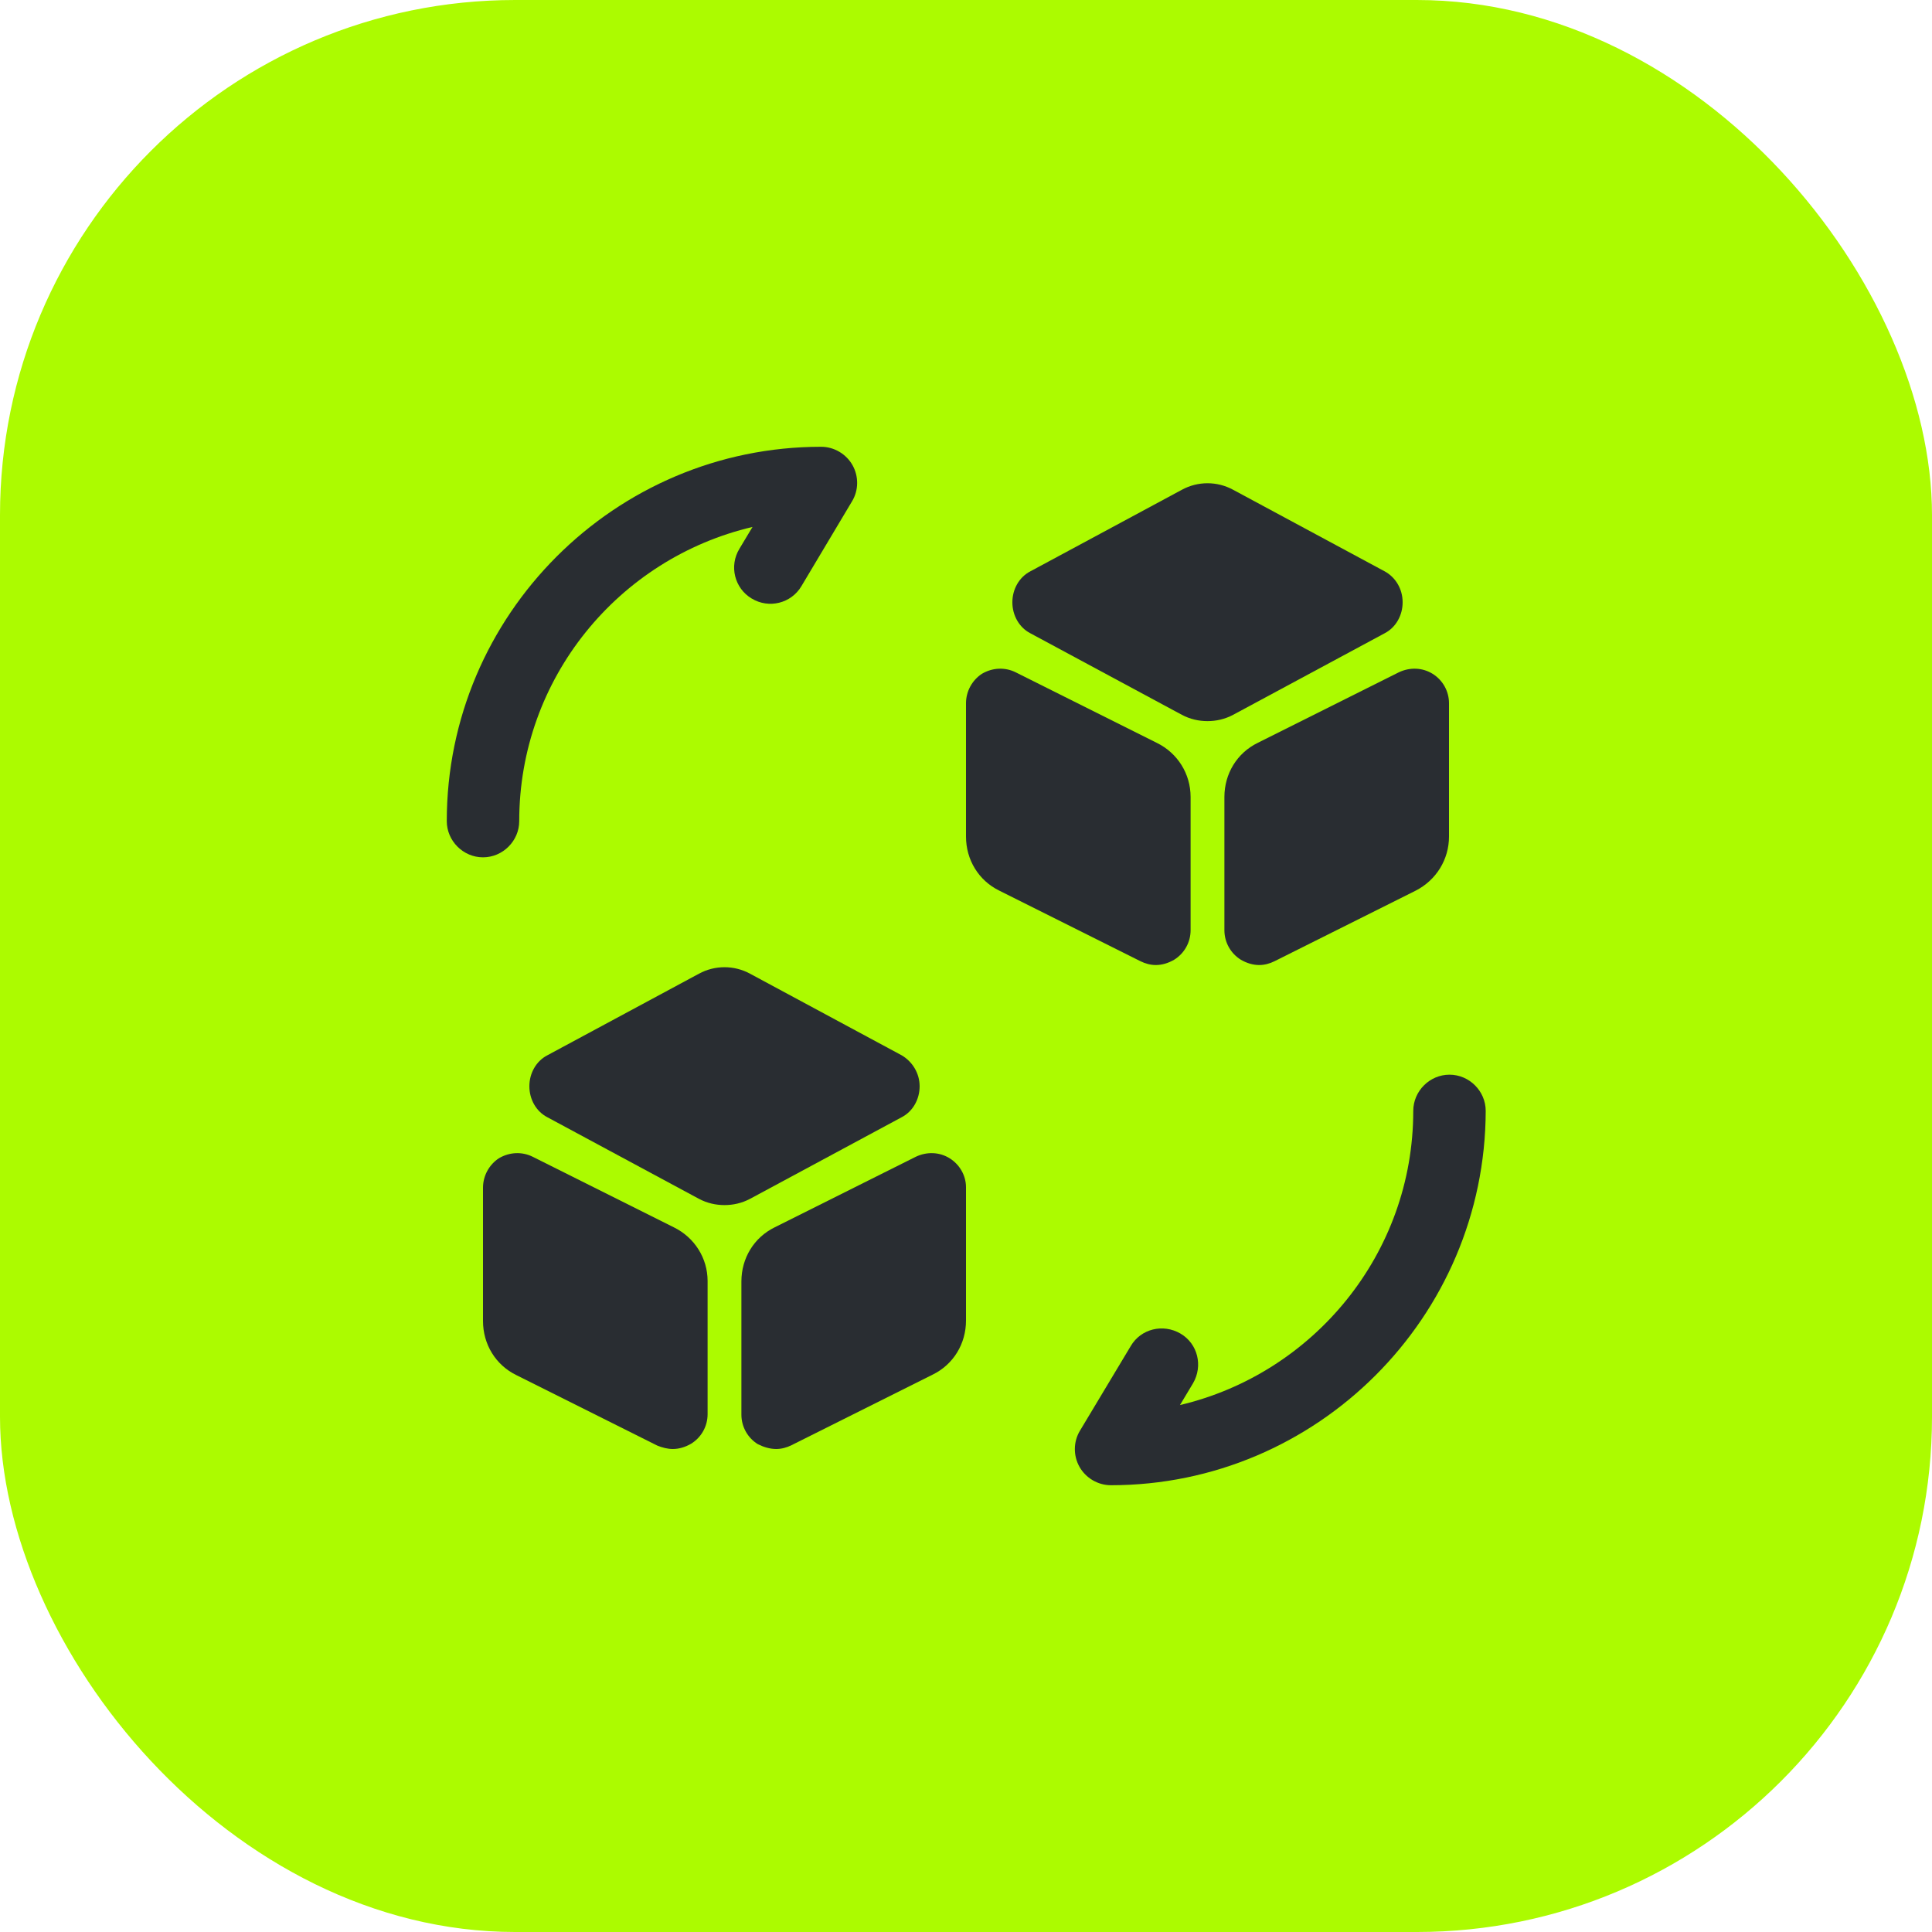
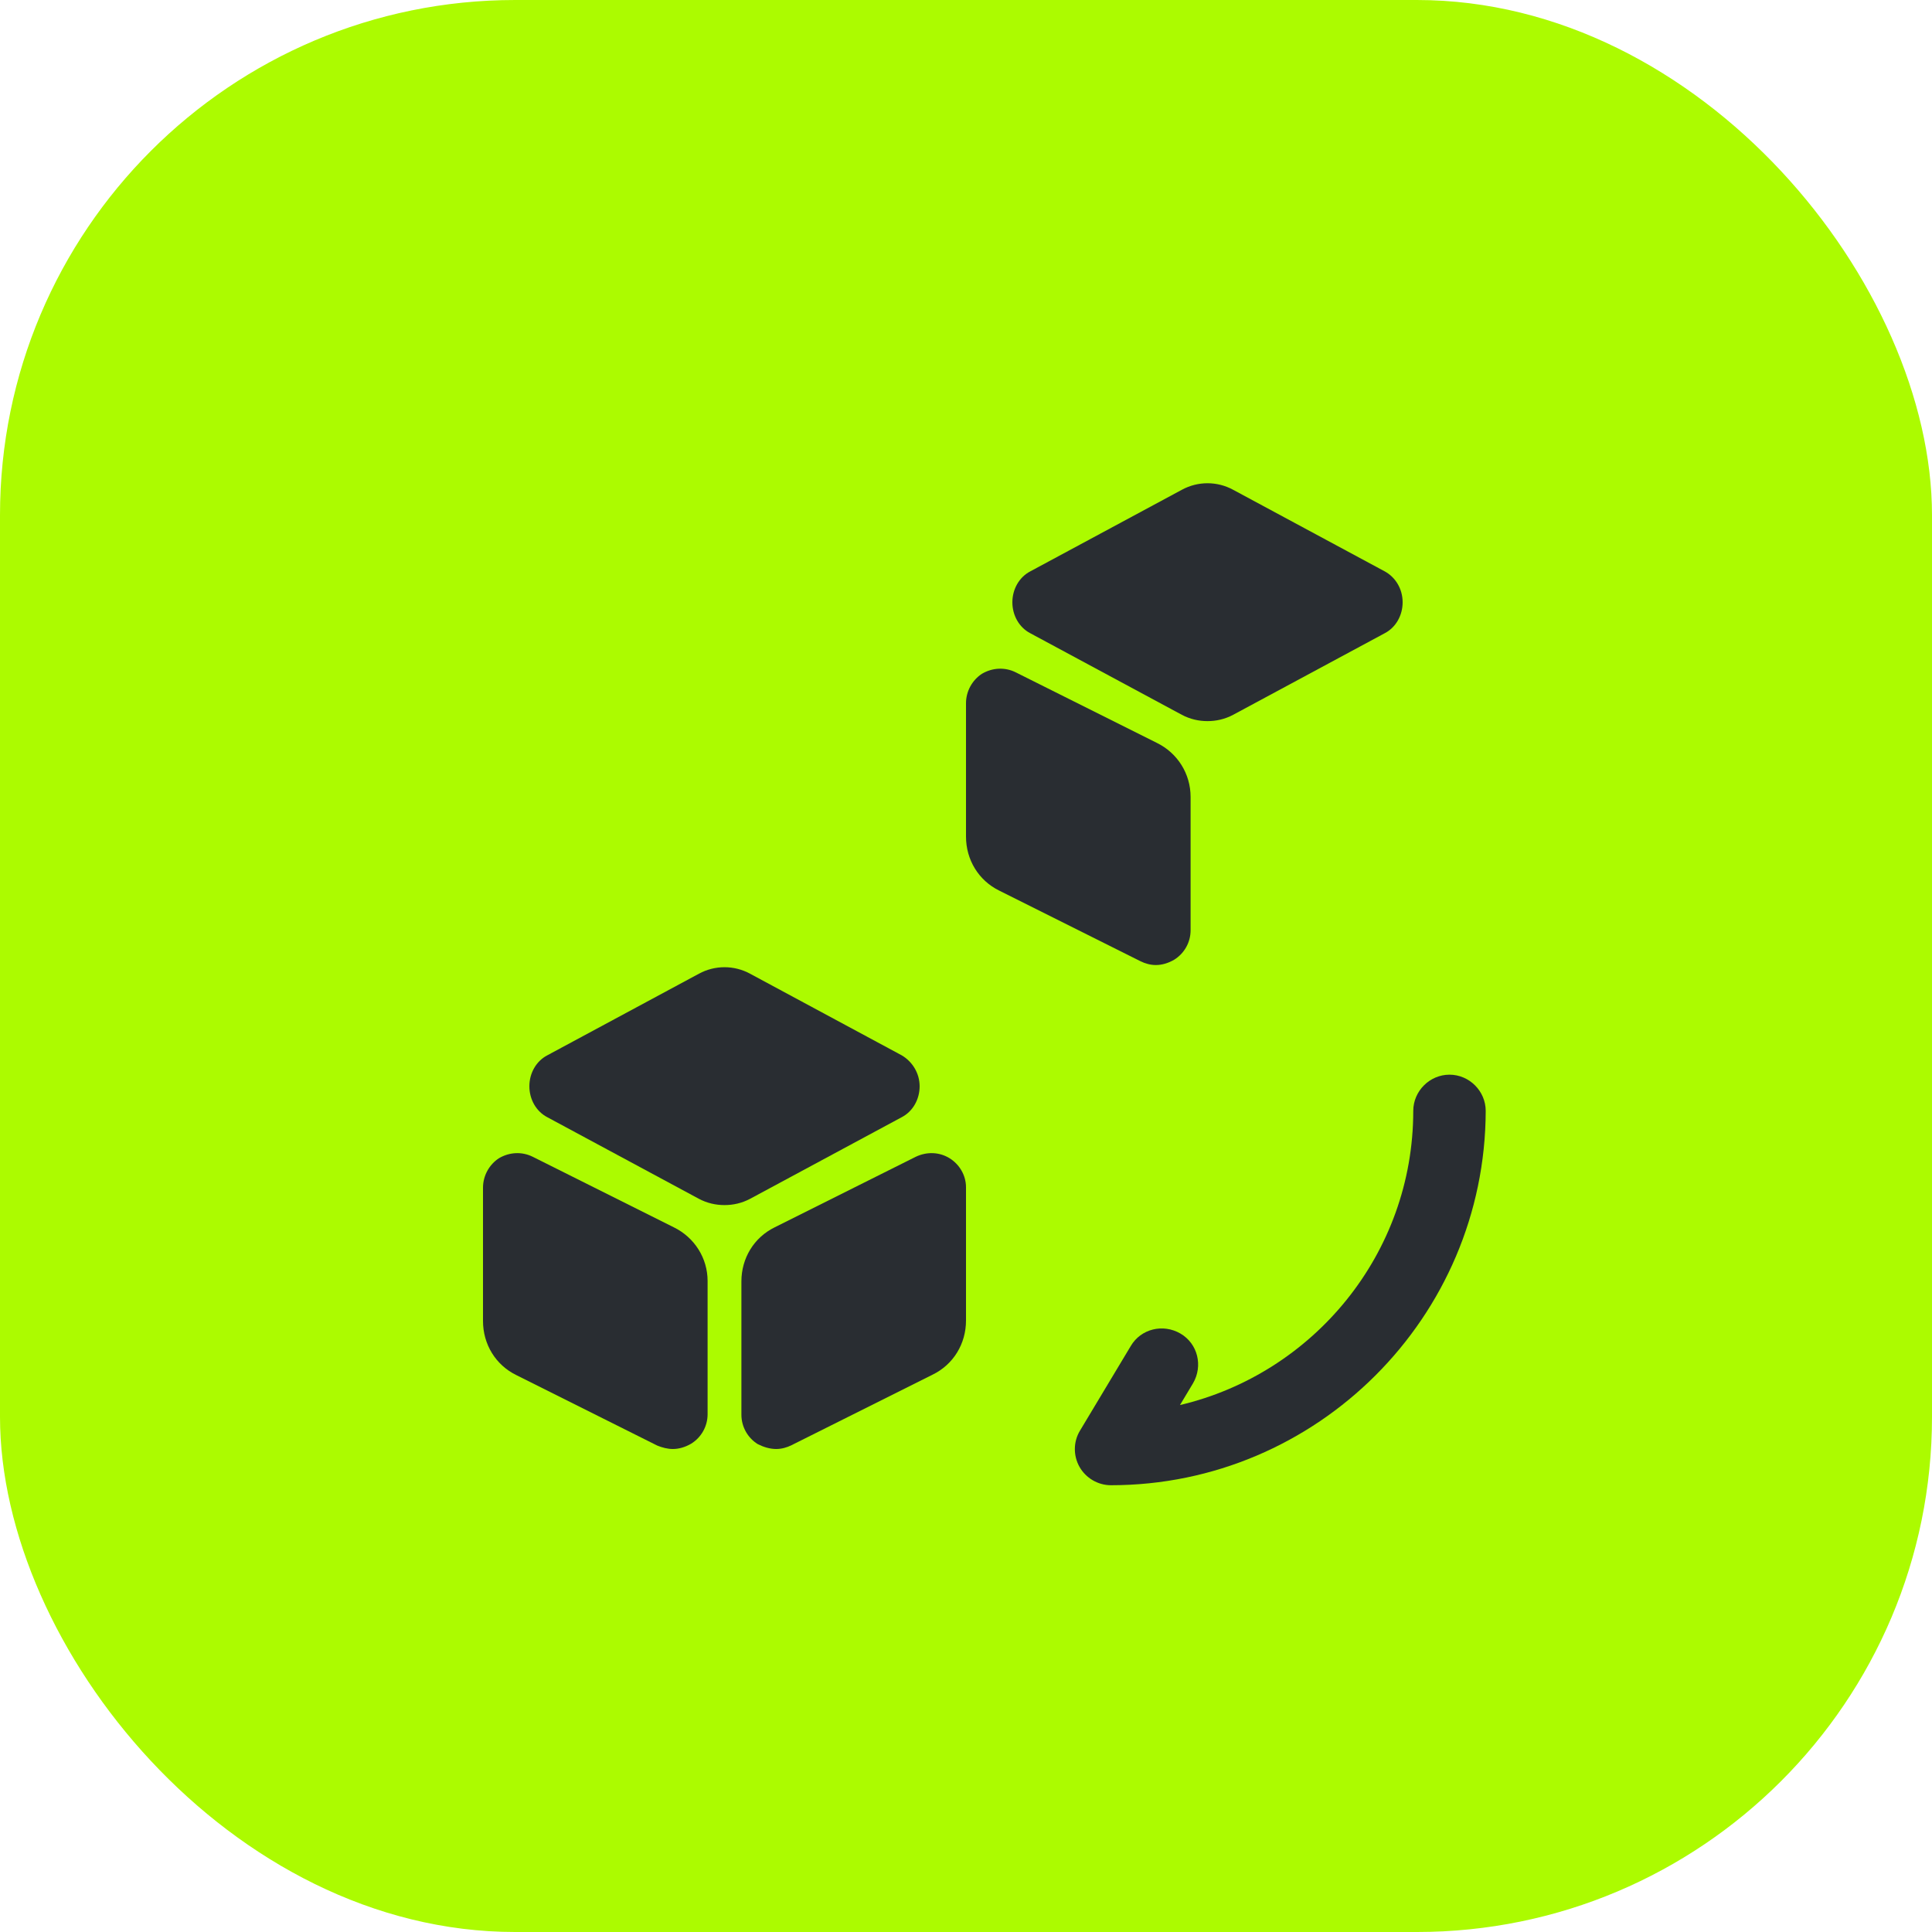
<svg xmlns="http://www.w3.org/2000/svg" width="60" height="60" viewBox="0 0 60 60" fill="none">
  <rect width="60" height="60" rx="16" fill="#ACFB00" />
  <path d="M34.5 46.125C34.095 46.125 33.72 45.9 33.525 45.555C33.33 45.21 33.33 44.775 33.54 44.43L35.115 41.805C35.43 41.265 36.12 41.1 36.66 41.415C37.2 41.73 37.365 42.42 37.05 42.96L36.645 43.635C40.785 42.66 43.89 38.94 43.89 34.5C43.89 33.885 44.4 33.375 45.015 33.375C45.63 33.375 46.14 33.885 46.14 34.5C46.125 40.905 40.905 46.125 34.5 46.125Z" fill="#292D32" />
-   <path d="M15 26.625C14.385 26.625 13.875 26.115 13.875 25.5C13.875 19.095 19.095 13.875 25.5 13.875C25.905 13.875 26.28 14.1 26.475 14.445C26.67 14.79 26.67 15.225 26.46 15.57L24.885 18.21C24.57 18.735 23.88 18.915 23.34 18.585C22.815 18.27 22.635 17.58 22.965 17.04L23.37 16.365C19.215 17.34 16.125 21.06 16.125 25.5C16.125 26.115 15.615 26.625 15 26.625Z" fill="#292D32" />
  <path d="M28.005 32.775L23.295 30.24C22.8 29.97 22.2 29.97 21.705 30.24L16.995 32.775C16.65 32.955 16.44 33.33 16.44 33.735C16.44 34.14 16.65 34.515 16.995 34.695L21.705 37.23C21.96 37.365 22.23 37.425 22.5 37.425C22.77 37.425 23.04 37.365 23.295 37.23L28.005 34.695C28.35 34.515 28.56 34.14 28.56 33.735C28.56 33.33 28.335 32.97 28.005 32.775Z" fill="#292D32" />
  <path d="M20.925 38.115L16.545 35.925C16.215 35.76 15.825 35.775 15.495 35.97C15.195 36.165 15 36.51 15 36.885V41.025C15 41.745 15.39 42.39 16.035 42.705L20.415 44.895C20.565 44.955 20.73 45 20.895 45C21.09 45 21.285 44.94 21.465 44.835C21.78 44.64 21.975 44.295 21.975 43.92V39.78C21.975 39.075 21.57 38.43 20.925 38.115Z" fill="#292D32" />
  <path d="M29.49 35.97C29.175 35.775 28.785 35.76 28.44 35.925L24.06 38.115C23.415 38.43 23.025 39.075 23.025 39.795V43.935C23.025 44.31 23.22 44.655 23.535 44.85C23.715 44.94 23.91 45 24.105 45C24.27 45 24.435 44.955 24.585 44.88L28.965 42.69C29.61 42.375 30 41.73 30 41.01V36.87C30 36.51 29.805 36.165 29.49 35.97Z" fill="#292D32" />
  <path d="M43.005 17.745L38.295 15.21C37.8 14.94 37.2 14.94 36.705 15.21L31.995 17.745C31.65 17.925 31.44 18.3 31.44 18.705C31.44 19.11 31.65 19.485 31.995 19.665L36.705 22.2C36.96 22.335 37.23 22.395 37.5 22.395C37.77 22.395 38.04 22.335 38.295 22.2L43.005 19.665C43.35 19.485 43.56 19.11 43.56 18.705C43.56 18.285 43.335 17.925 43.005 17.745Z" fill="#292D32" />
  <path d="M35.925 23.07L31.545 20.88C31.215 20.715 30.825 20.73 30.495 20.925C30.195 21.12 30 21.465 30 21.84V25.98C30 26.7 30.39 27.345 31.035 27.66L35.415 29.85C35.565 29.925 35.73 29.97 35.895 29.97C36.09 29.97 36.285 29.91 36.465 29.805C36.78 29.61 36.975 29.265 36.975 28.89V24.75C36.975 24.03 36.57 23.385 35.925 23.07Z" fill="#292D32" />
-   <path d="M44.49 20.925C44.175 20.73 43.785 20.715 43.44 20.88L39.06 23.07C38.415 23.385 38.025 24.03 38.025 24.75V28.89C38.025 29.265 38.22 29.61 38.535 29.805C38.715 29.91 38.91 29.97 39.105 29.97C39.27 29.97 39.435 29.925 39.585 29.85L43.965 27.66C44.61 27.33 45 26.685 45 25.98V21.84C45 21.465 44.805 21.12 44.49 20.925Z" fill="#292D32" />
</svg>